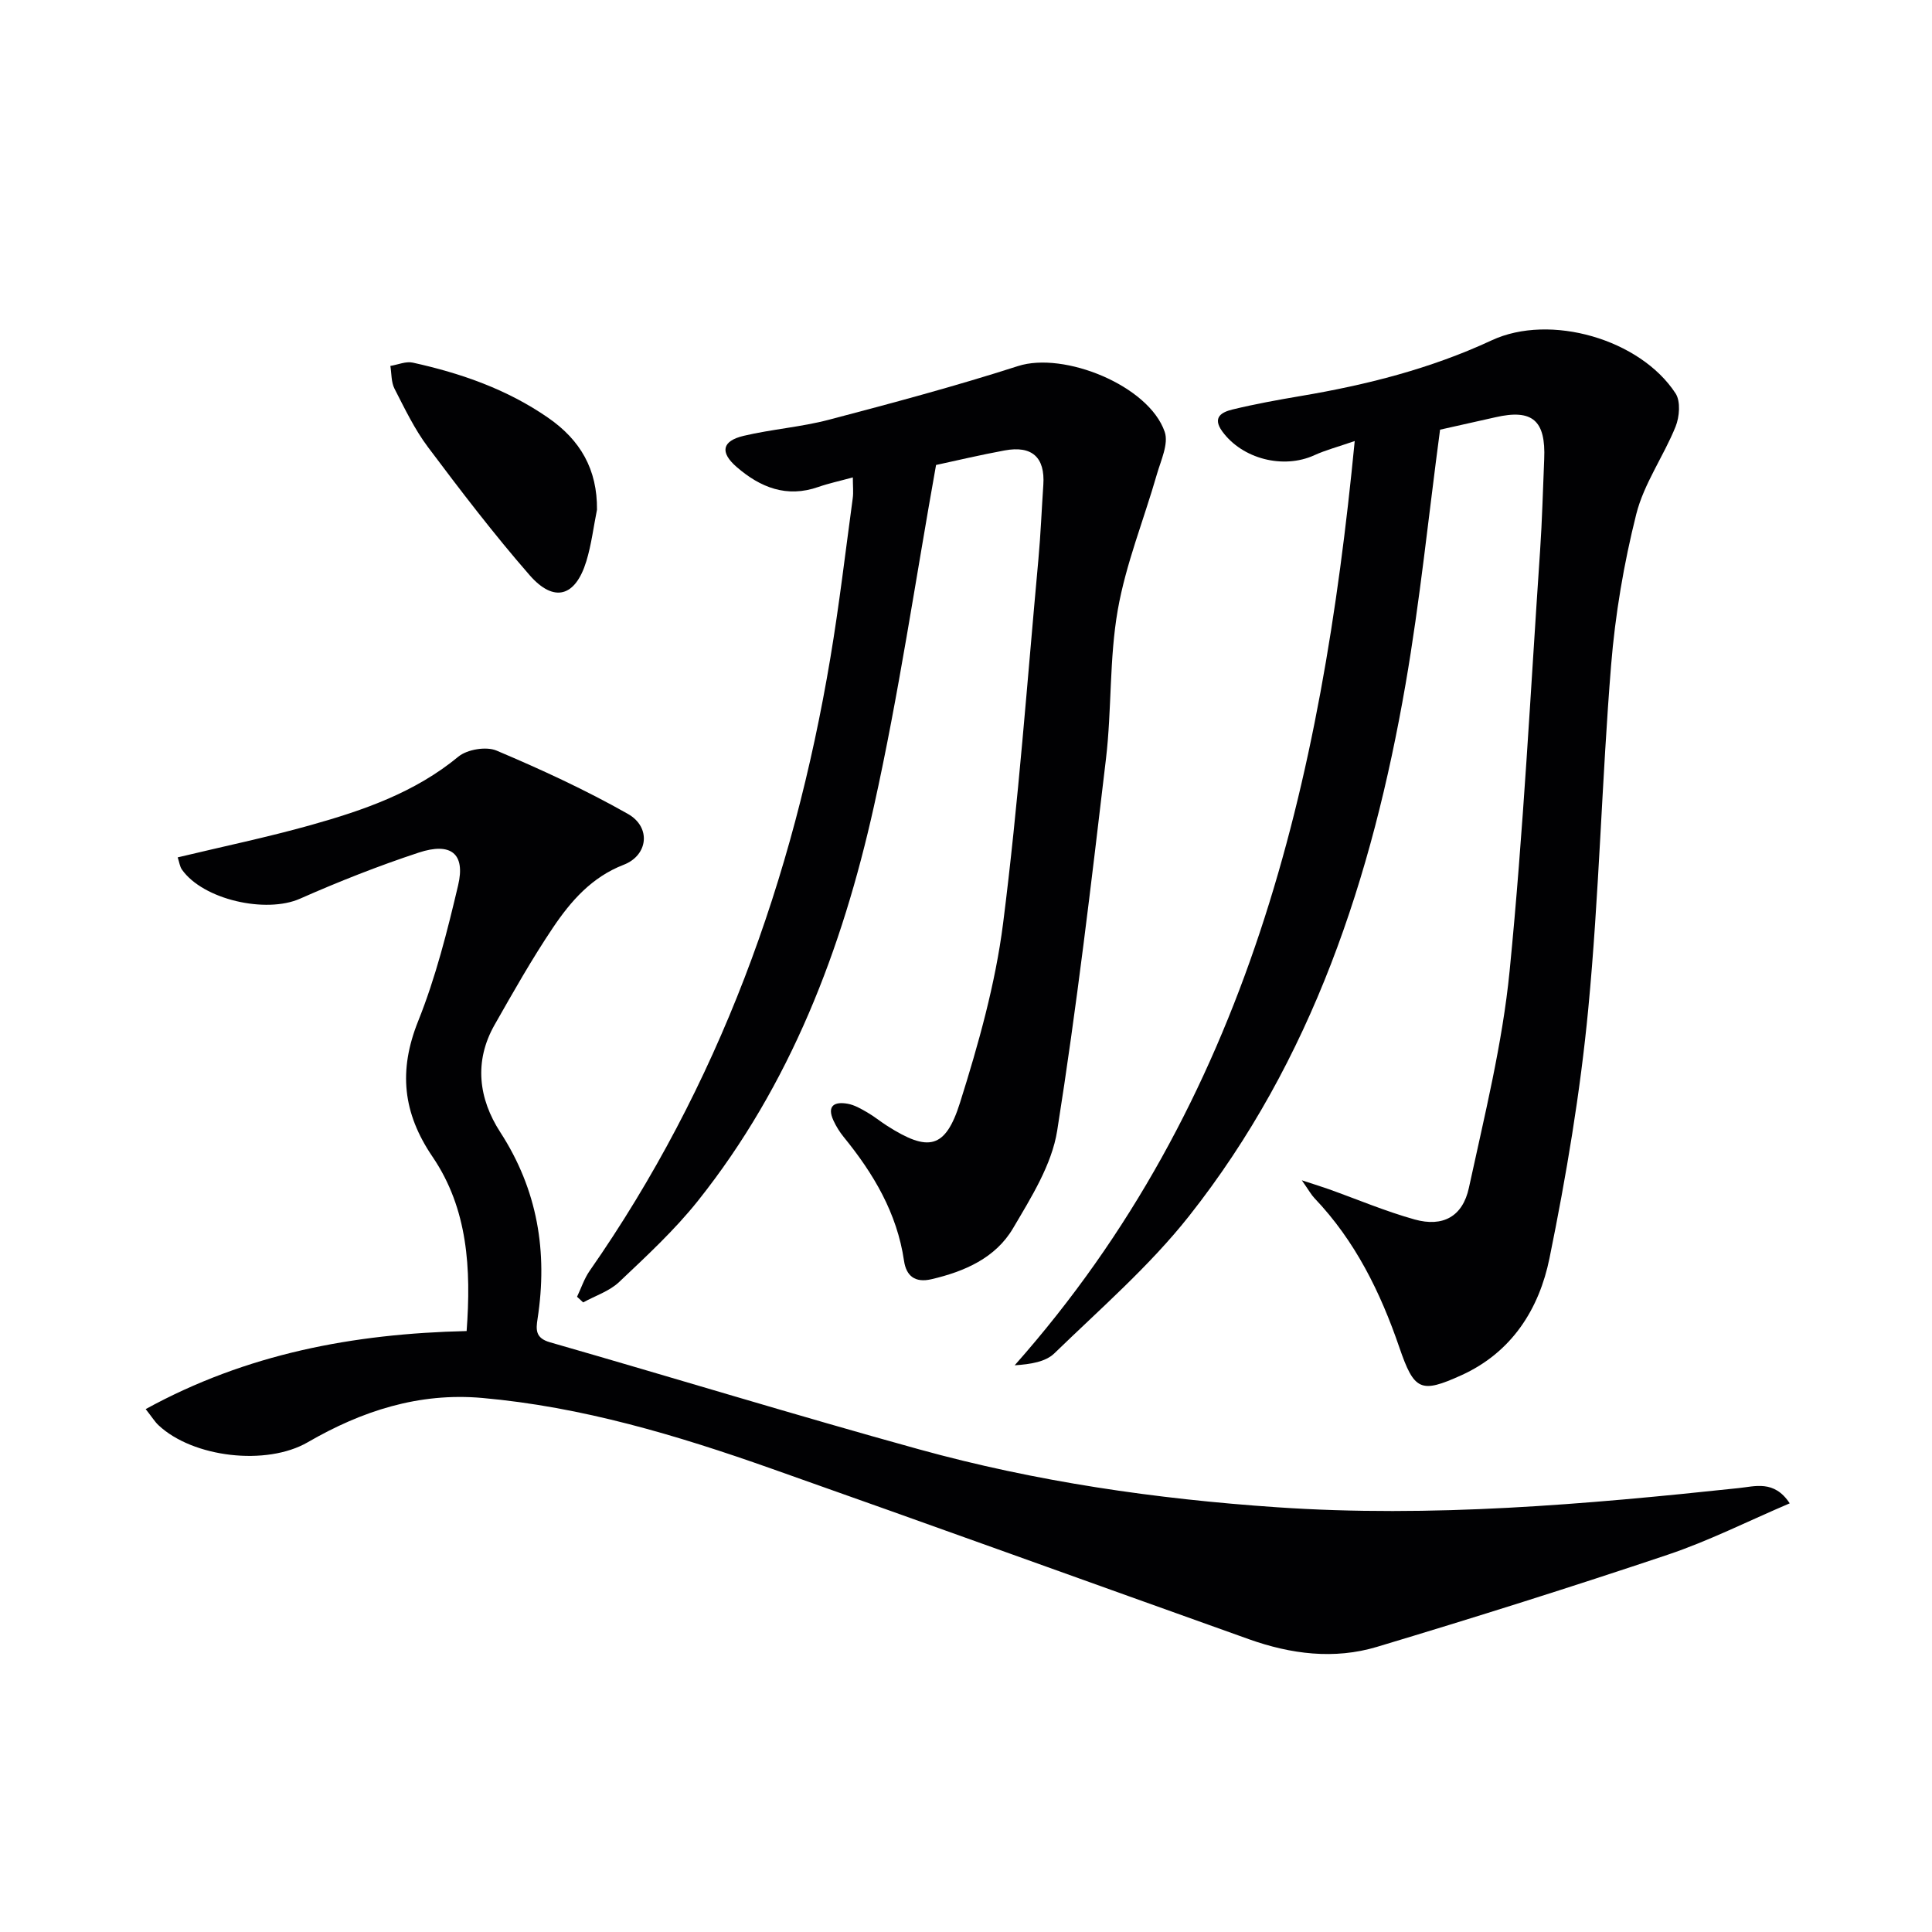
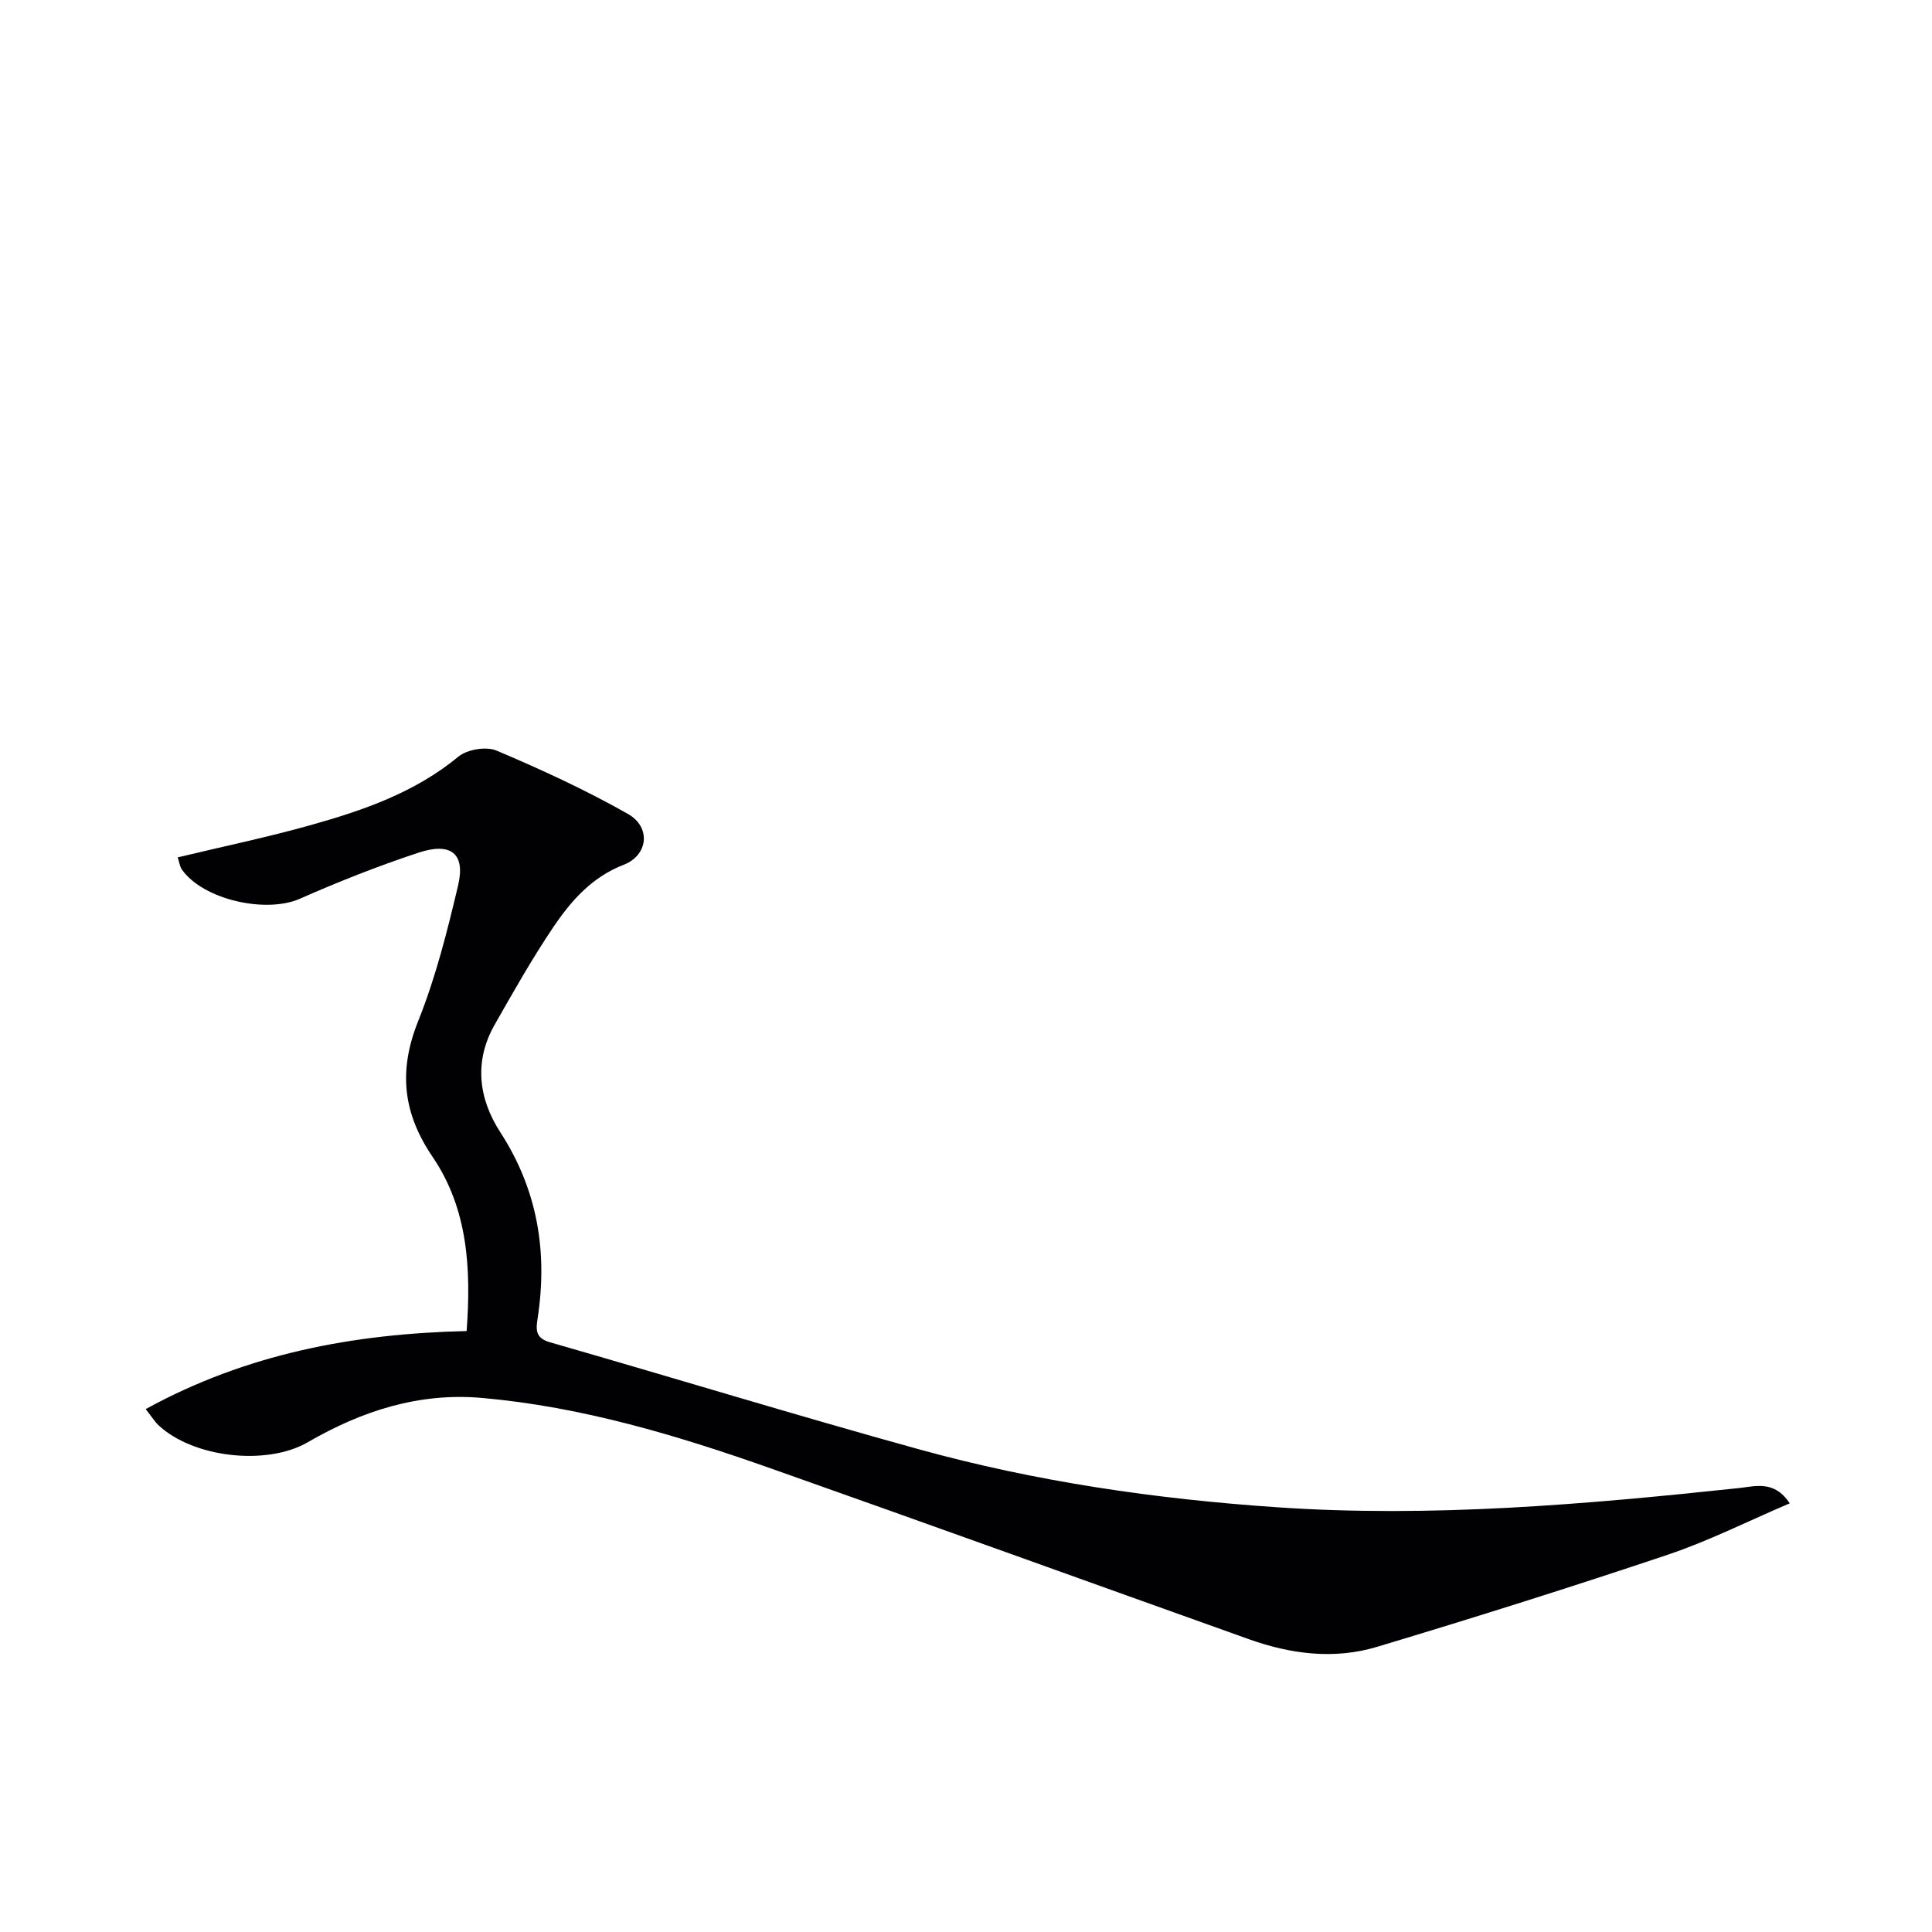
<svg xmlns="http://www.w3.org/2000/svg" enable-background="new 0 0 400 400" viewBox="0 0 400 400">
  <g fill="#010103">
    <path d="m370.54 311.25c-8.75 3.73-16.77 7.79-25.2 10.62-19.98 6.71-40.08 13.04-60.27 19.1-8.83 2.65-17.81 1.51-26.47-1.58-33-11.78-65.95-23.7-98.98-35.36-19.42-6.86-39.12-12.77-59.79-14.6-13.1-1.16-24.93 2.69-36.11 9.17-8.54 4.95-23.79 3.18-30.92-3.54-.71-.66-1.23-1.53-2.64-3.32 20.89-11.46 42.98-15.62 66.45-16.16.95-12.86.28-25.28-7.05-36.07-6.18-9.09-7.09-17.85-2.98-28.11 3.62-9.03 6.03-18.61 8.27-28.11 1.54-6.53-1.46-8.98-8.18-6.76-8.33 2.75-16.54 5.99-24.57 9.54-7.01 3.1-20.03.23-24.44-6.04-.44-.63-.53-1.5-.87-2.52 9.37-2.25 18.56-4.16 27.57-6.69 10.9-3.06 21.55-6.74 30.55-14.17 1.82-1.5 5.76-2.15 7.89-1.25 9.27 3.92 18.46 8.16 27.2 13.11 4.86 2.75 4.18 8.58-.87 10.53-6.63 2.56-10.96 7.54-14.67 13.06-4.35 6.47-8.2 13.29-12.06 20.08-4.31 7.58-3.31 15.3 1.17 22.22 7.75 11.96 9.85 24.81 7.73 38.62-.35 2.26-.48 4.01 2.55 4.88 25.49 7.32 50.85 15.1 76.4 22.16 24.23 6.7 49 10.29 74.11 12 32.03 2.19 63.78-.58 95.55-3.96 3.38-.33 7.41-1.77 10.63 3.15z" />
-     <path d="m298.15 88.96c-2.39 17.88-4.15 35.41-7.15 52.73-6.91 39.9-19.33 77.82-44.81 110.07-8.19 10.36-18.36 19.18-27.89 28.43-1.83 1.77-4.9 2.26-8.22 2.48 48.37-54.61 63.55-120.78 70.4-191.36-3.51 1.22-6.02 1.87-8.34 2.93-6.44 2.95-14.93.78-19.08-4.92-2.16-2.97-.04-4.01 2.12-4.54 4.66-1.13 9.39-1.99 14.12-2.79 13.64-2.3 26.92-5.66 39.54-11.53 12.09-5.63 30.78-.24 38.08 11.01 1.06 1.64.8 4.85-.01 6.86-2.48 6.14-6.55 11.8-8.14 18.12-2.57 10.23-4.36 20.78-5.21 31.29-1.92 23.7-2.47 47.51-4.73 71.17-1.65 17.29-4.55 34.53-8.02 51.57-2.13 10.48-7.76 19.49-18.23 24.24-8.44 3.83-9.78 3.21-12.85-5.72-3.91-11.42-9.14-22.08-17.58-30.93-.66-.69-1.13-1.57-2.62-3.7 2.78.91 4.18 1.34 5.56 1.83 5.93 2.12 11.75 4.59 17.8 6.28 5.82 1.62 9.94-.58 11.23-6.56 3.22-14.89 6.94-29.8 8.43-44.9 2.86-28.93 4.33-58 6.31-87.02.43-6.3.58-12.62.85-18.93.35-8.04-2.45-10.44-10.1-8.68-4.02.91-8.06 1.8-11.46 2.57z" />
-     <path d="m193.8 96.27c-4.31 24.05-7.72 47.54-12.86 70.65-6.58 29.57-17.29 57.66-36.45 81.71-4.85 6.08-10.65 11.44-16.32 16.81-2.01 1.9-4.93 2.83-7.43 4.21-.42-.39-.84-.78-1.27-1.17.86-1.79 1.48-3.74 2.6-5.35 26.73-38.34 42.18-81.12 49.85-126.93 1.84-10.97 3.13-22.02 4.63-33.04.17-1.24.02-2.53.02-4.32-2.72.75-4.96 1.22-7.11 1.97-6.58 2.32-12.06.11-16.95-4.13-3.51-3.05-3.03-5.39 1.48-6.45 5.81-1.37 11.84-1.81 17.6-3.32 13.13-3.45 26.26-6.97 39.18-11.12 9.5-3.06 27.07 4.02 30.37 13.62.85 2.47-.8 5.92-1.63 8.82-2.69 9.37-6.42 18.53-8.09 28.07-1.77 10.1-1.23 20.58-2.44 30.8-3.04 25.71-6.05 51.44-10.1 76.99-1.12 7.06-5.39 13.84-9.14 20.21-3.62 6.15-10.03 8.95-16.9 10.55-3.4.79-5.21-.68-5.67-3.8-1.45-9.9-6.32-18.08-12.5-25.66-.83-1.02-1.55-2.18-2.1-3.37-1.44-3.11.21-3.99 2.93-3.5 1.41.25 2.76 1.04 4.04 1.78 1.44.83 2.73 1.9 4.13 2.79 8.52 5.43 12.06 4.83 15.09-4.79 3.82-12.13 7.32-24.57 8.92-37.13 3.18-25.03 5-50.23 7.31-75.37.47-5.13.67-10.28 1.02-15.42.38-5.68-2.33-8.18-8.02-7.12-5.06.93-10.06 2.12-14.19 3.01z" />
-     <path d="m123.6 105.53c-.72 3.56-1.15 7.22-2.21 10.68-2.25 7.35-6.69 8.65-11.74 2.87-7.41-8.5-14.28-17.49-21.05-26.52-2.77-3.69-4.81-7.97-6.93-12.1-.69-1.36-.59-3.12-.85-4.7 1.56-.25 3.22-1 4.65-.68 9.96 2.2 19.47 5.5 27.98 11.39 6.73 4.64 10.23 10.73 10.15 19.06z" />
  </g>
</svg>